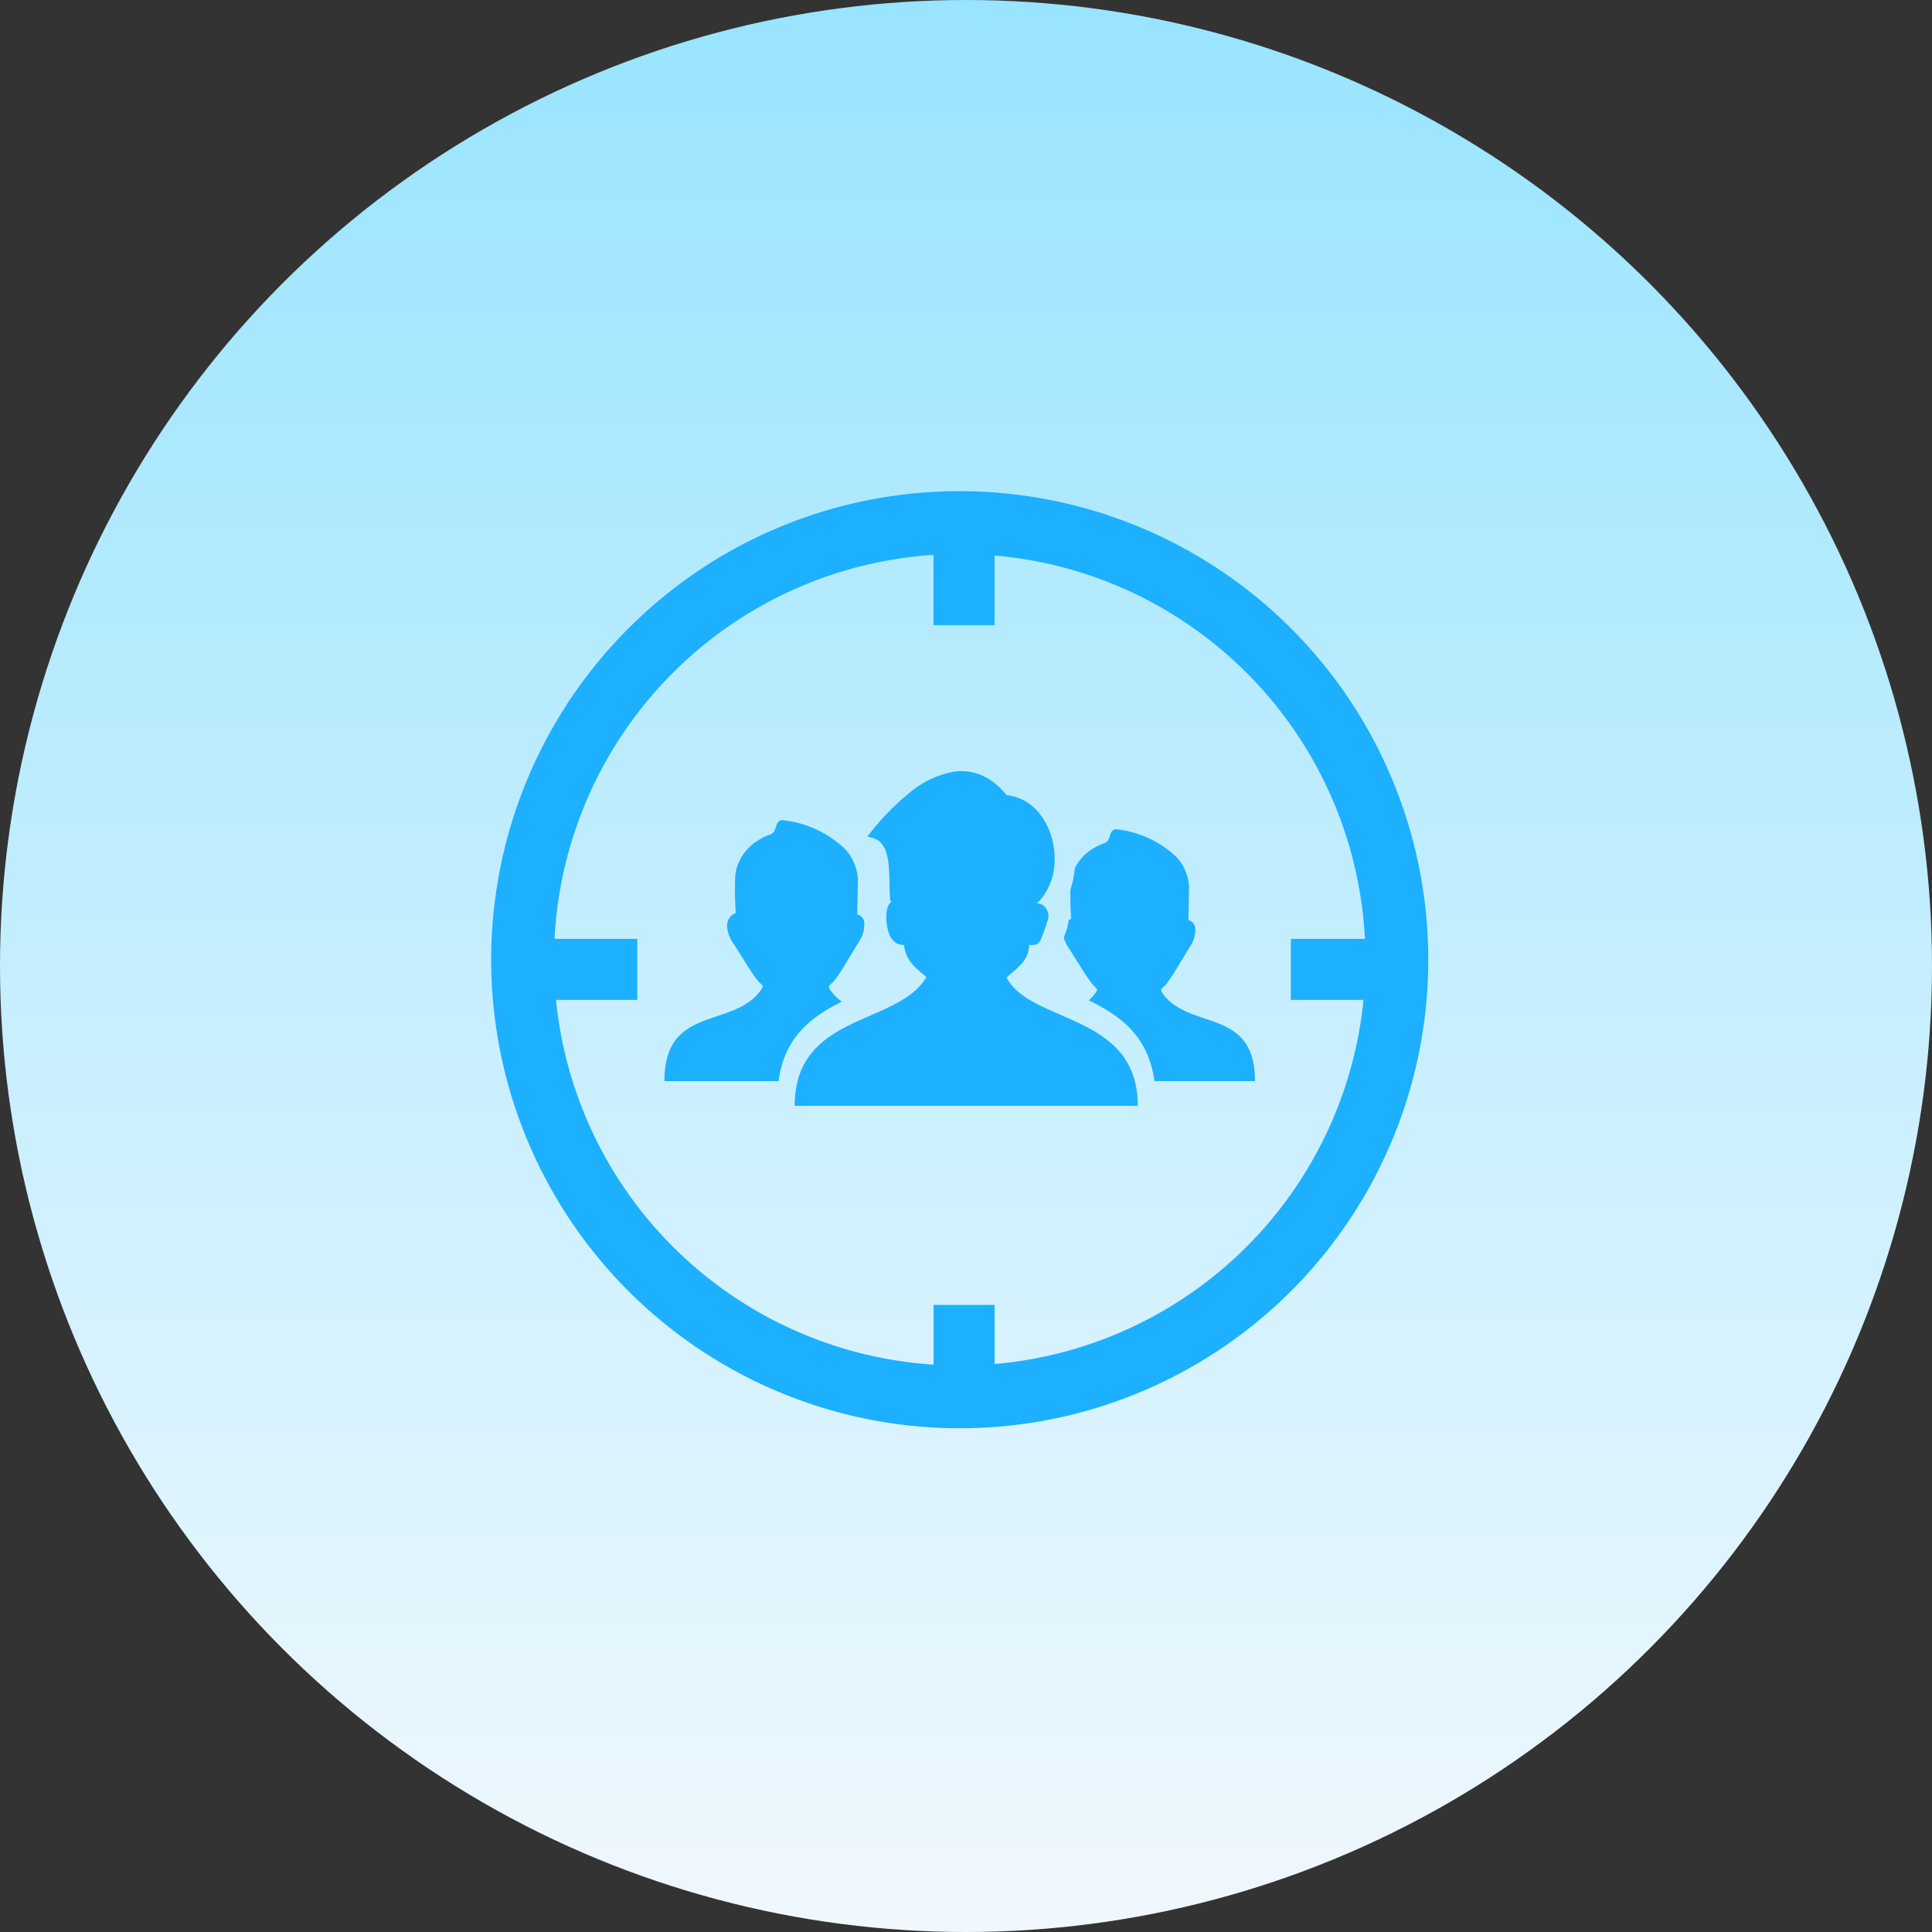
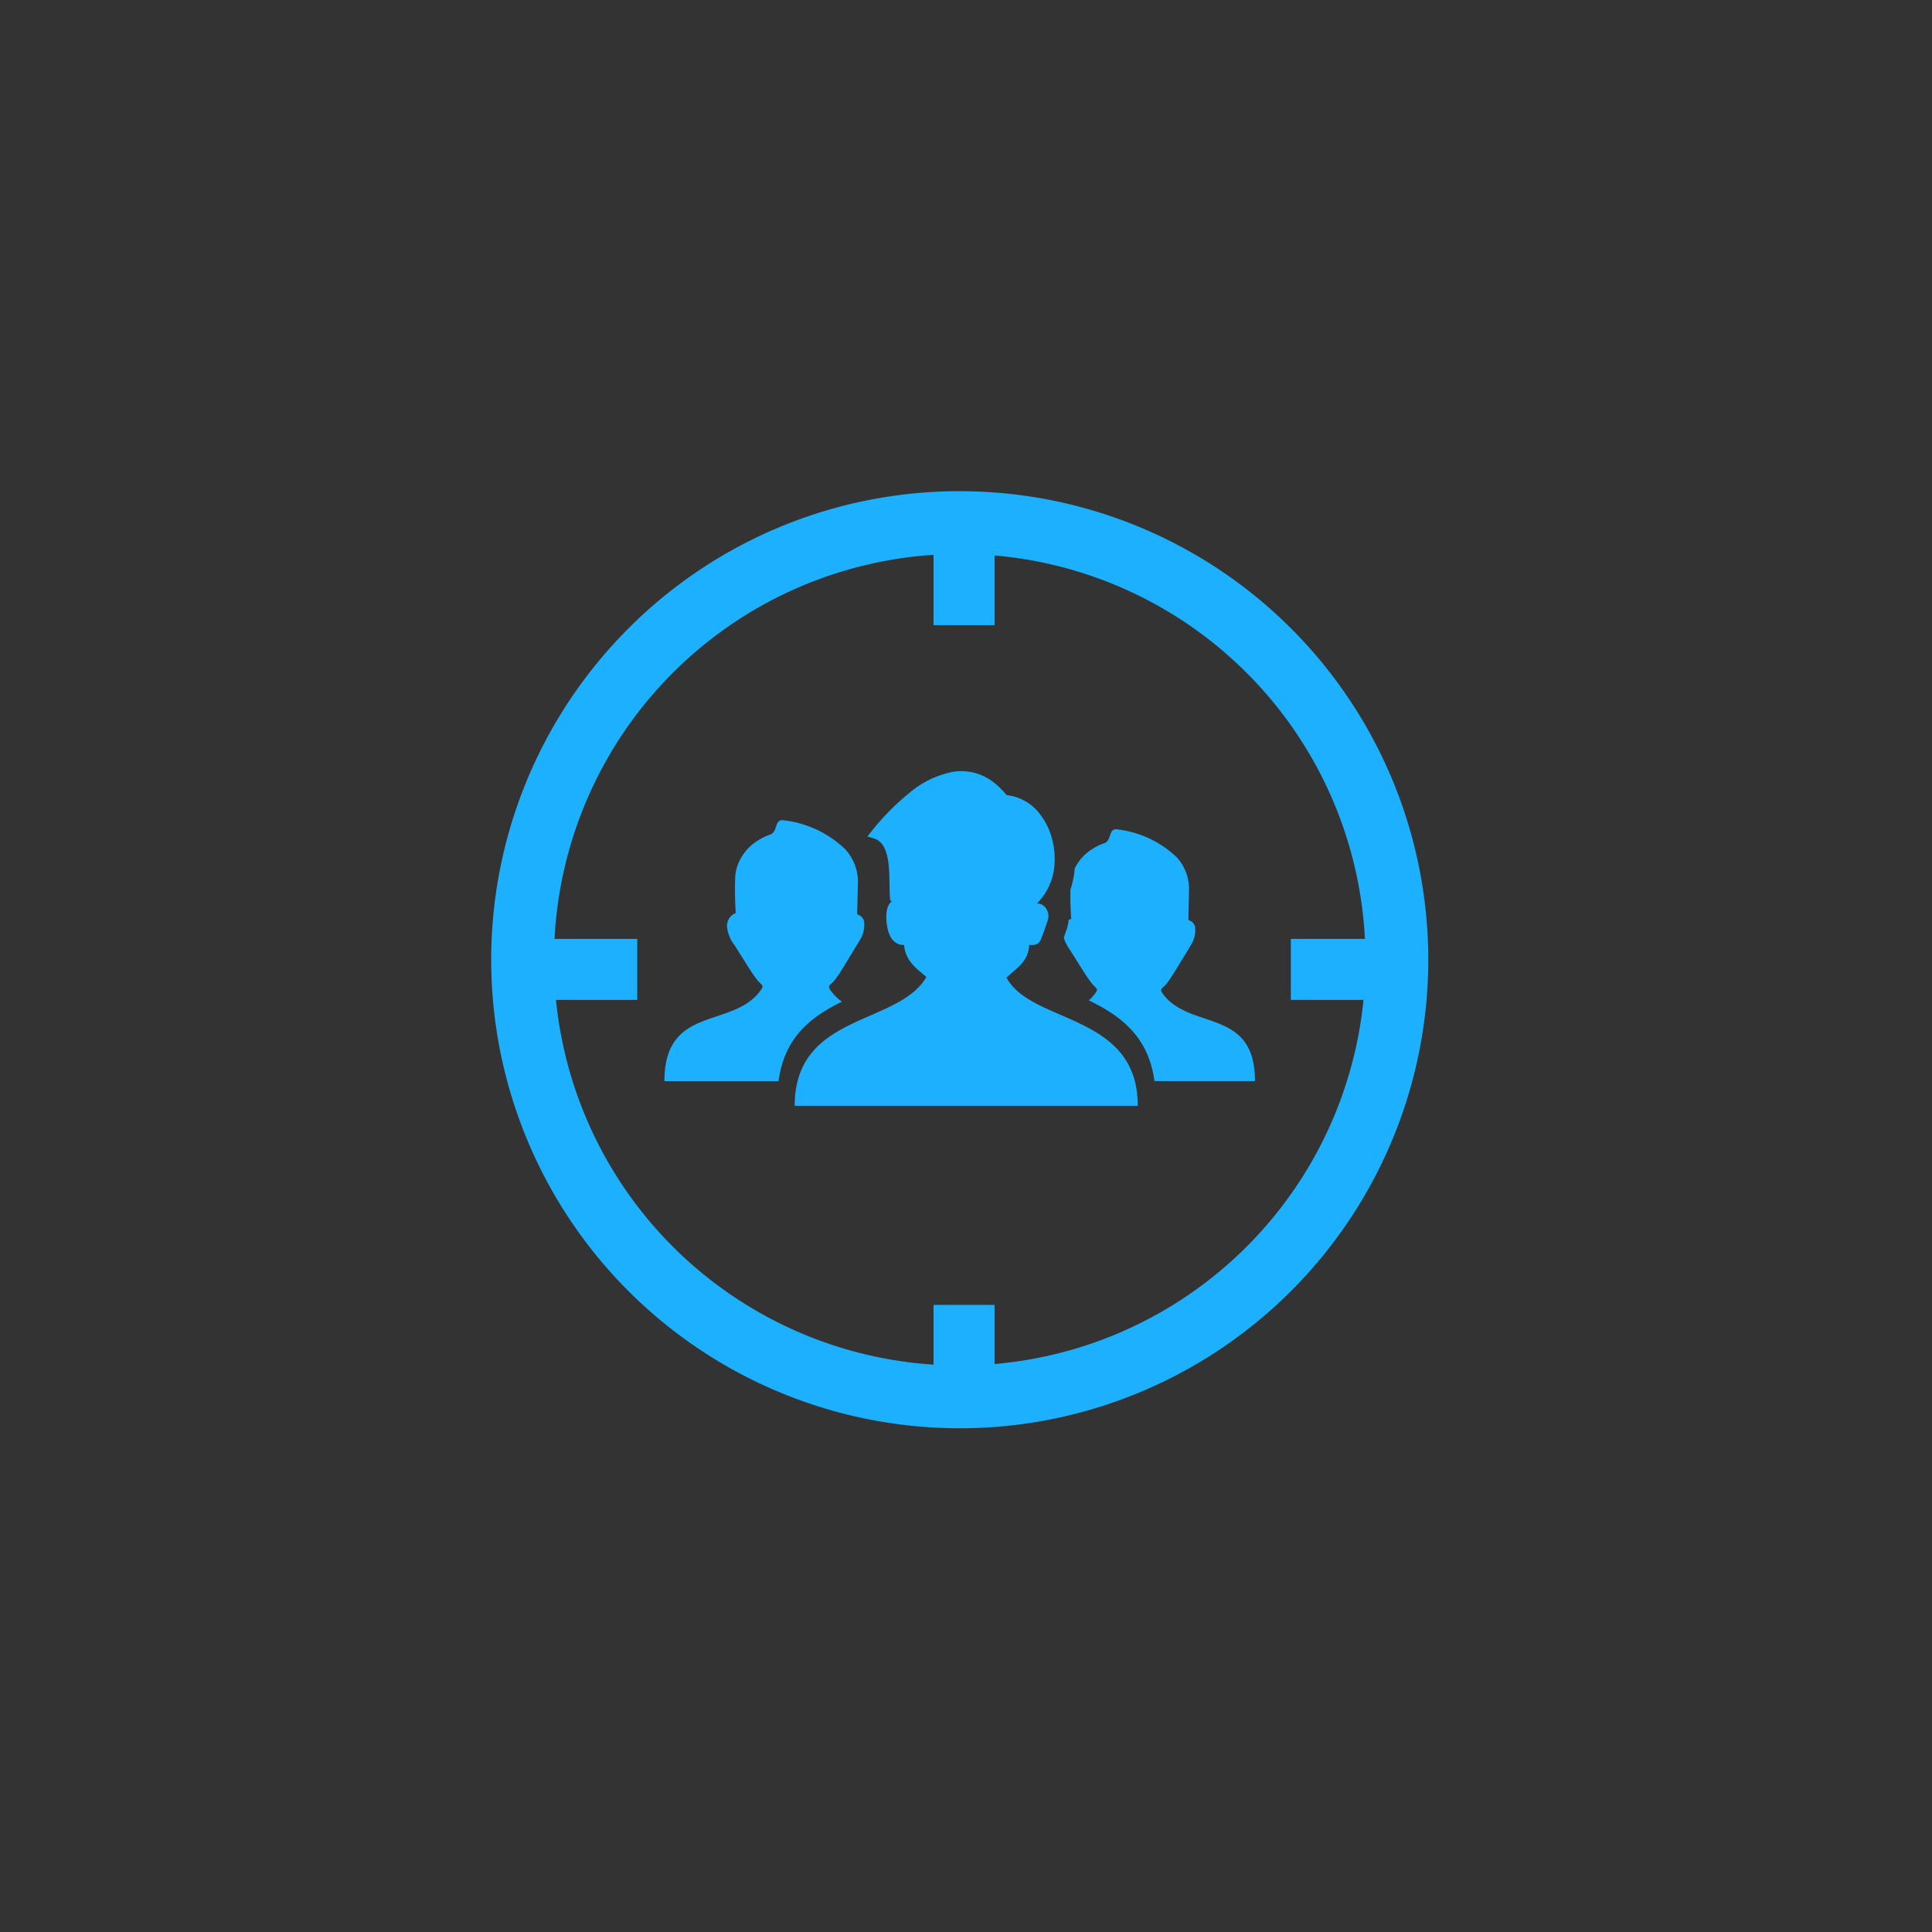
<svg xmlns="http://www.w3.org/2000/svg" width="118" height="118" viewBox="0 0 118 118">
  <rect x="0" y="0" width="118" height="118" fill="#333333" stroke="none" />
  <defs>
    <linearGradient id="linear-gradient" x1="0.5" x2="0.5" y2="1" gradientUnits="objectBoundingBox">
      <stop offset="0" stop-color="#98e4ff" />
      <stop offset="1" stop-color="#f1f8fd" />
    </linearGradient>
  </defs>
  <g id="Group_58400" data-name="Group 58400" transform="translate(-1026 -1946)">
-     <circle id="Ellipse_898" data-name="Ellipse 898" cx="59" cy="59" r="59" transform="translate(1026 1946)" fill="url(#linear-gradient)" />
    <path id="target-audience-icon" d="M28.618,0A28.617,28.617,0,1,1,8.382,8.382,28.532,28.532,0,0,1,28.618,0ZM26.57,29.665c-.558-.5-1.258-.923-1.353-1.953h-.059a.811.811,0,0,1-.4-.105,1.085,1.085,0,0,1-.435-.529c-.2-.462-.359-1.676.146-2.022l-.1-.063-.011-.135c-.019-.244-.023-.54-.029-.851-.018-1.141-.041-2.524-.959-2.8l-.393-.12.259-.321a14.884,14.884,0,0,1,2.3-2.333A5.872,5.872,0,0,1,28.2,17.14a3.209,3.209,0,0,1,2.588.724,4.877,4.877,0,0,1,.694.7,2.944,2.944,0,0,1,2.073,1.211,4.213,4.213,0,0,1,.674,1.363,4.662,4.662,0,0,1,.181,1.543,3.708,3.708,0,0,1-1.075,2.5.753.753,0,0,1,.335.085.835.835,0,0,1,.294,1.023c-.1.312-.226.673-.344.977-.145.409-.357.486-.766.443-.02,1-.752,1.411-1.378,2,1.529,2.856,8.016,2.152,8.016,7.83H18.537c0-5.678,6.337-4.9,8.042-7.866l-.009,0Zm-10.2.326a2.915,2.915,0,0,1-.236-.288c-.173-.238-.336-.487-.493-.737l-.783-1.245a2.169,2.169,0,0,1-.453-1.142.83.83,0,0,1,.531-.813c-.029-.468-.047-.945-.047-1.415,0-.279.006-.561.016-.837A2.894,2.894,0,0,1,15,23a2.976,2.976,0,0,1,1.33-1.689,3.444,3.444,0,0,1,.721-.344c.455-.172.236-.866.737-.876a6.529,6.529,0,0,1,3.844,1.784A2.963,2.963,0,0,1,22.4,23.8l-.047,2.049a.58.58,0,0,1,.423.421,1.751,1.751,0,0,1-.219,1.08c0,.016-.017.016-.017.032l-.892,1.47c-.2.332-.411.672-.646.983-.278.373-.508.306-.269.663a3.06,3.06,0,0,0,.685.68c-1.846.91-3.507,2.146-3.867,4.855H10.581c0-4.67,4.164-3.187,5.87-5.535C16.647,30.2,16.595,30.226,16.375,29.991Zm20.436.21a2.708,2.708,0,0,1-.227-.278c-.168-.23-.325-.47-.476-.71l-.756-1.2a2.746,2.746,0,0,1-.376-.736c.053-.15.1-.3.155-.455a1.263,1.263,0,0,0,.057-.17,2.87,2.87,0,0,0,.086-.461.569.569,0,0,1,.153-.065c-.028-.453-.046-.912-.046-1.367,0-.14,0-.281,0-.42a5.447,5.447,0,0,0,.267-1.3,2.882,2.882,0,0,1,1.118-1.213,3.346,3.346,0,0,1,.7-.332c.439-.165.227-.836.711-.846a6.309,6.309,0,0,1,3.71,1.723,2.87,2.87,0,0,1,.74,1.857L42.583,26.2a.559.559,0,0,1,.408.407,1.677,1.677,0,0,1-.212,1.042c0,.016-.015.016-.015.031L41.9,29.1c-.2.321-.4.648-.624.949-.269.36-.491.3-.262.639,1.649,2.265,5.636.836,5.636,5.341h-6.14C40.141,33.269,38.4,32.02,36.5,31.1a2.563,2.563,0,0,0,.382-.417C37.073,30.408,37.024,30.429,36.811,30.2ZM30.745,3.927V8.183H27.017V3.888A24.783,24.783,0,0,0,3.869,27.344H8.922v3.727H3.957a24.785,24.785,0,0,0,23.06,22.276V49.7h3.728v3.61A24.786,24.786,0,0,0,53.278,31.071H48.84V27.344h4.526A24.784,24.784,0,0,0,30.745,3.927Z" transform="translate(1056 1976)" fill="#1cb0ff" />
  </g>
</svg>